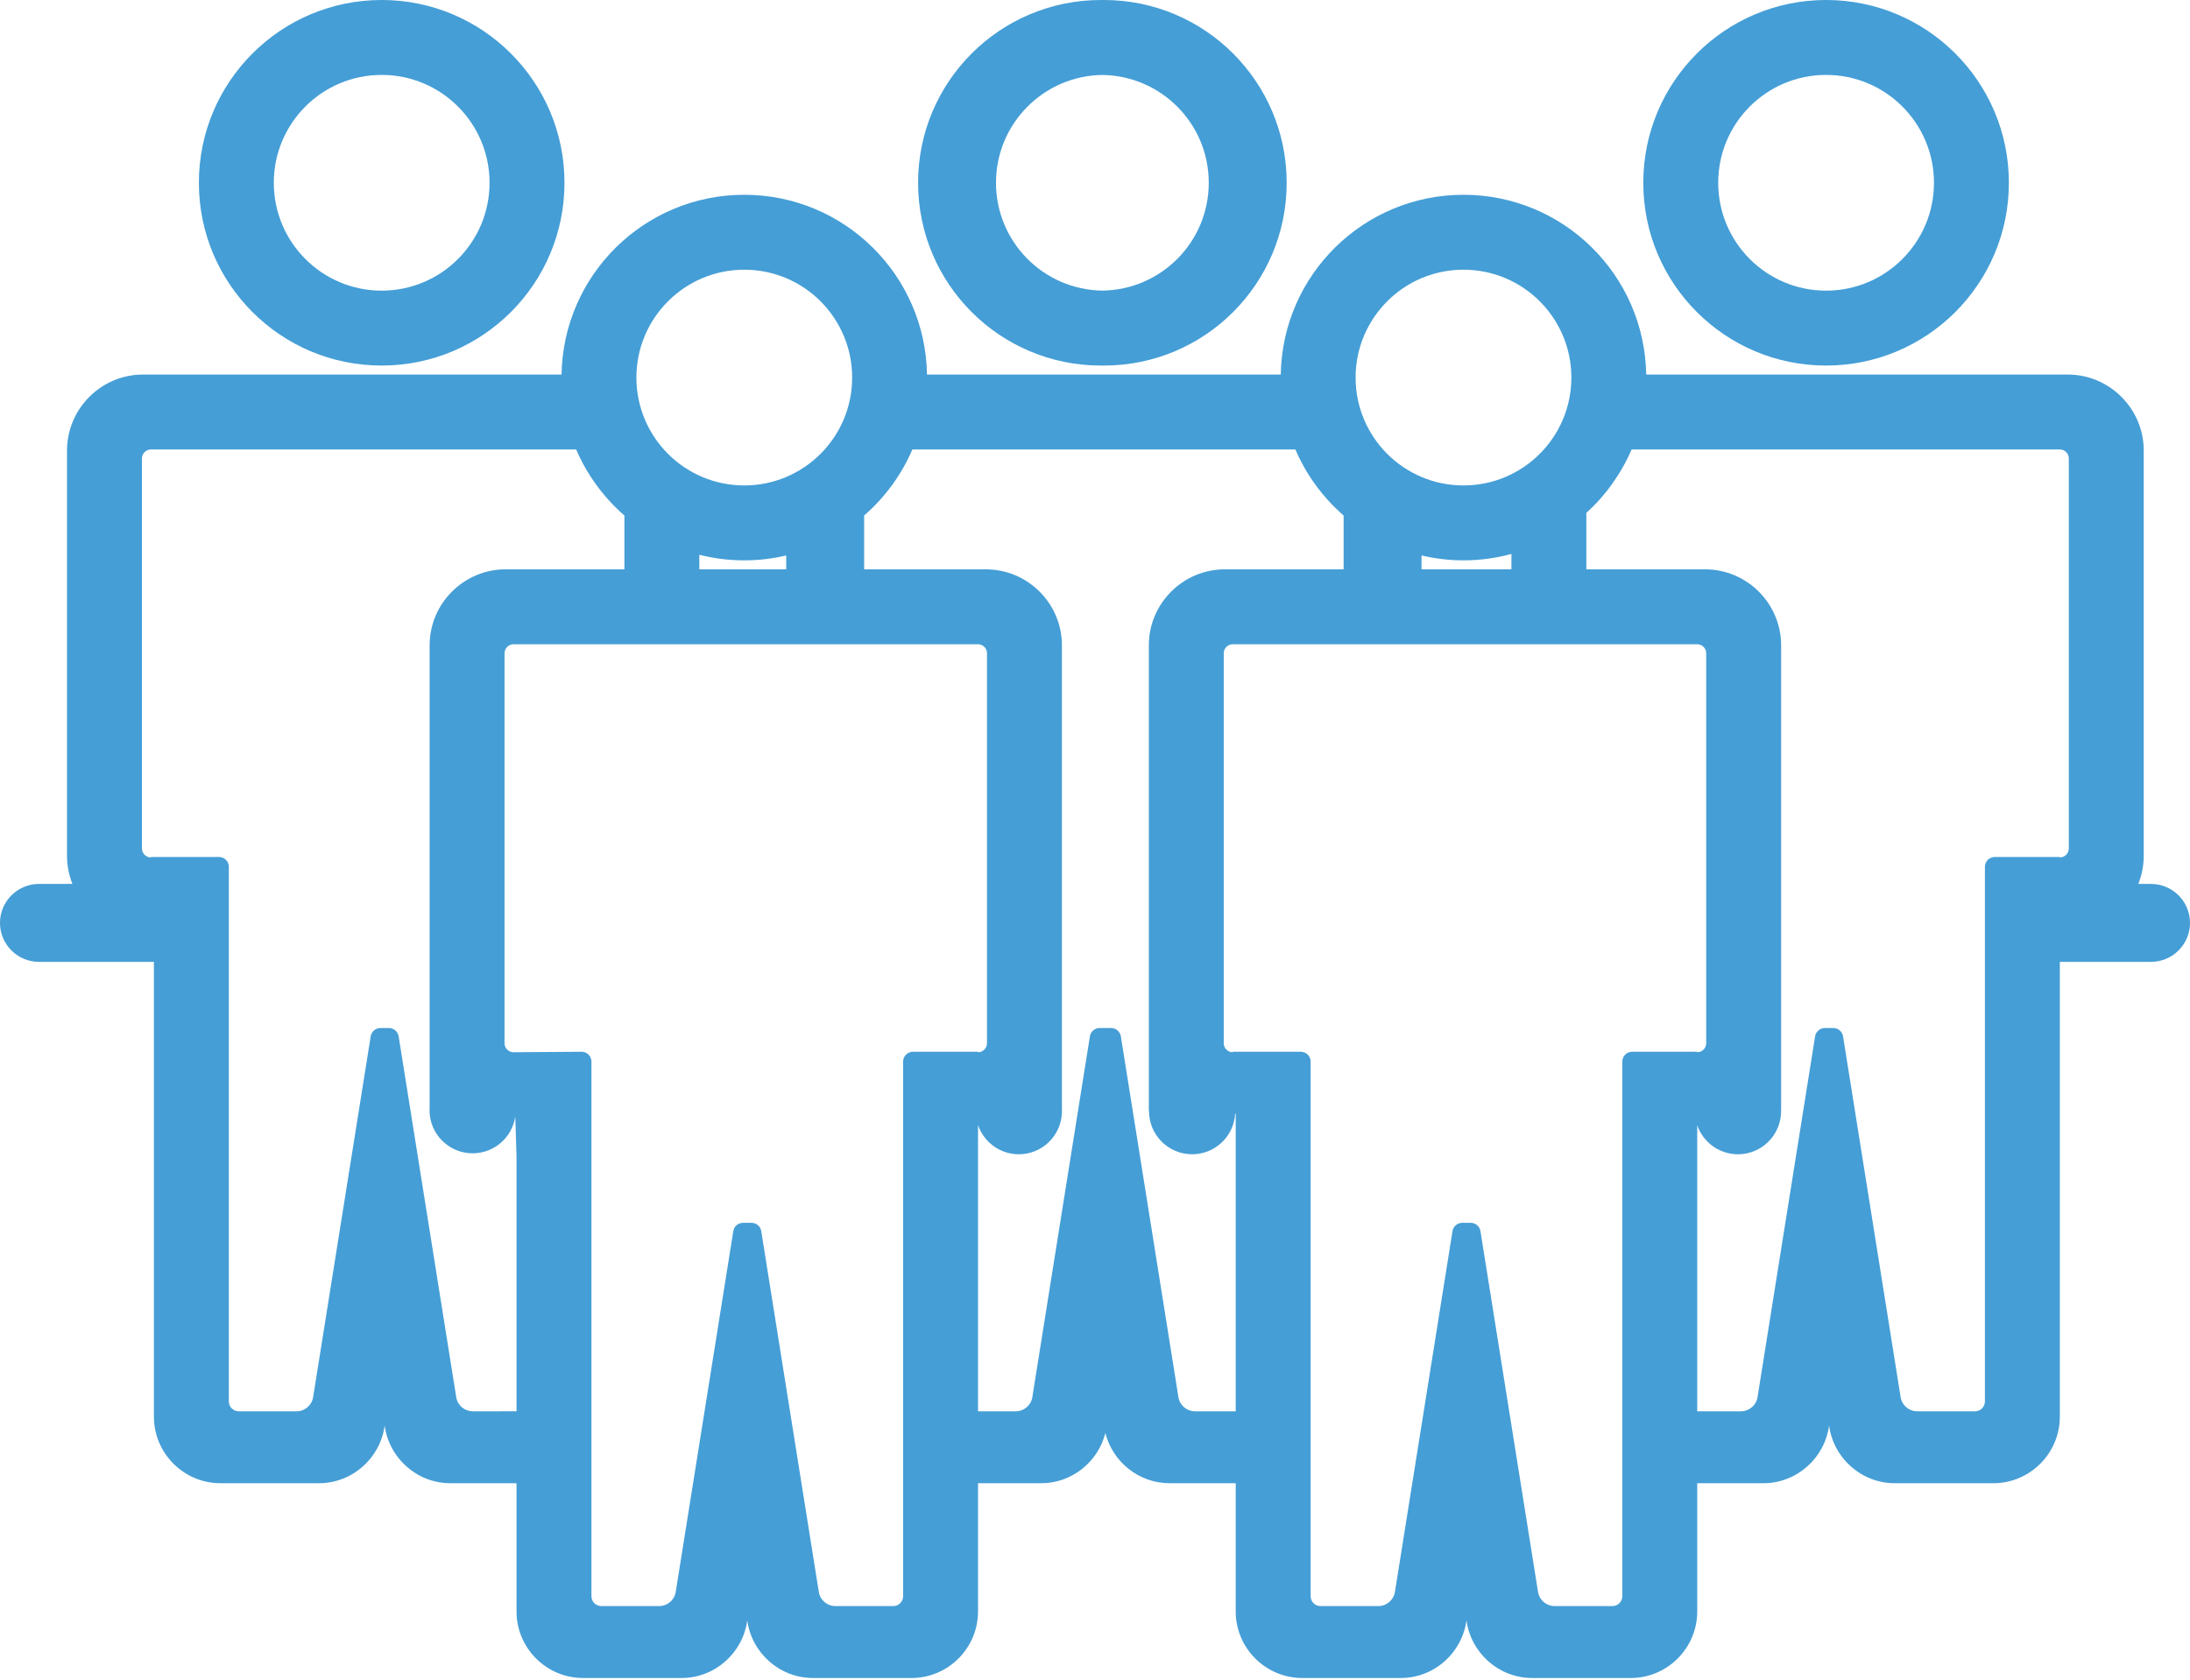
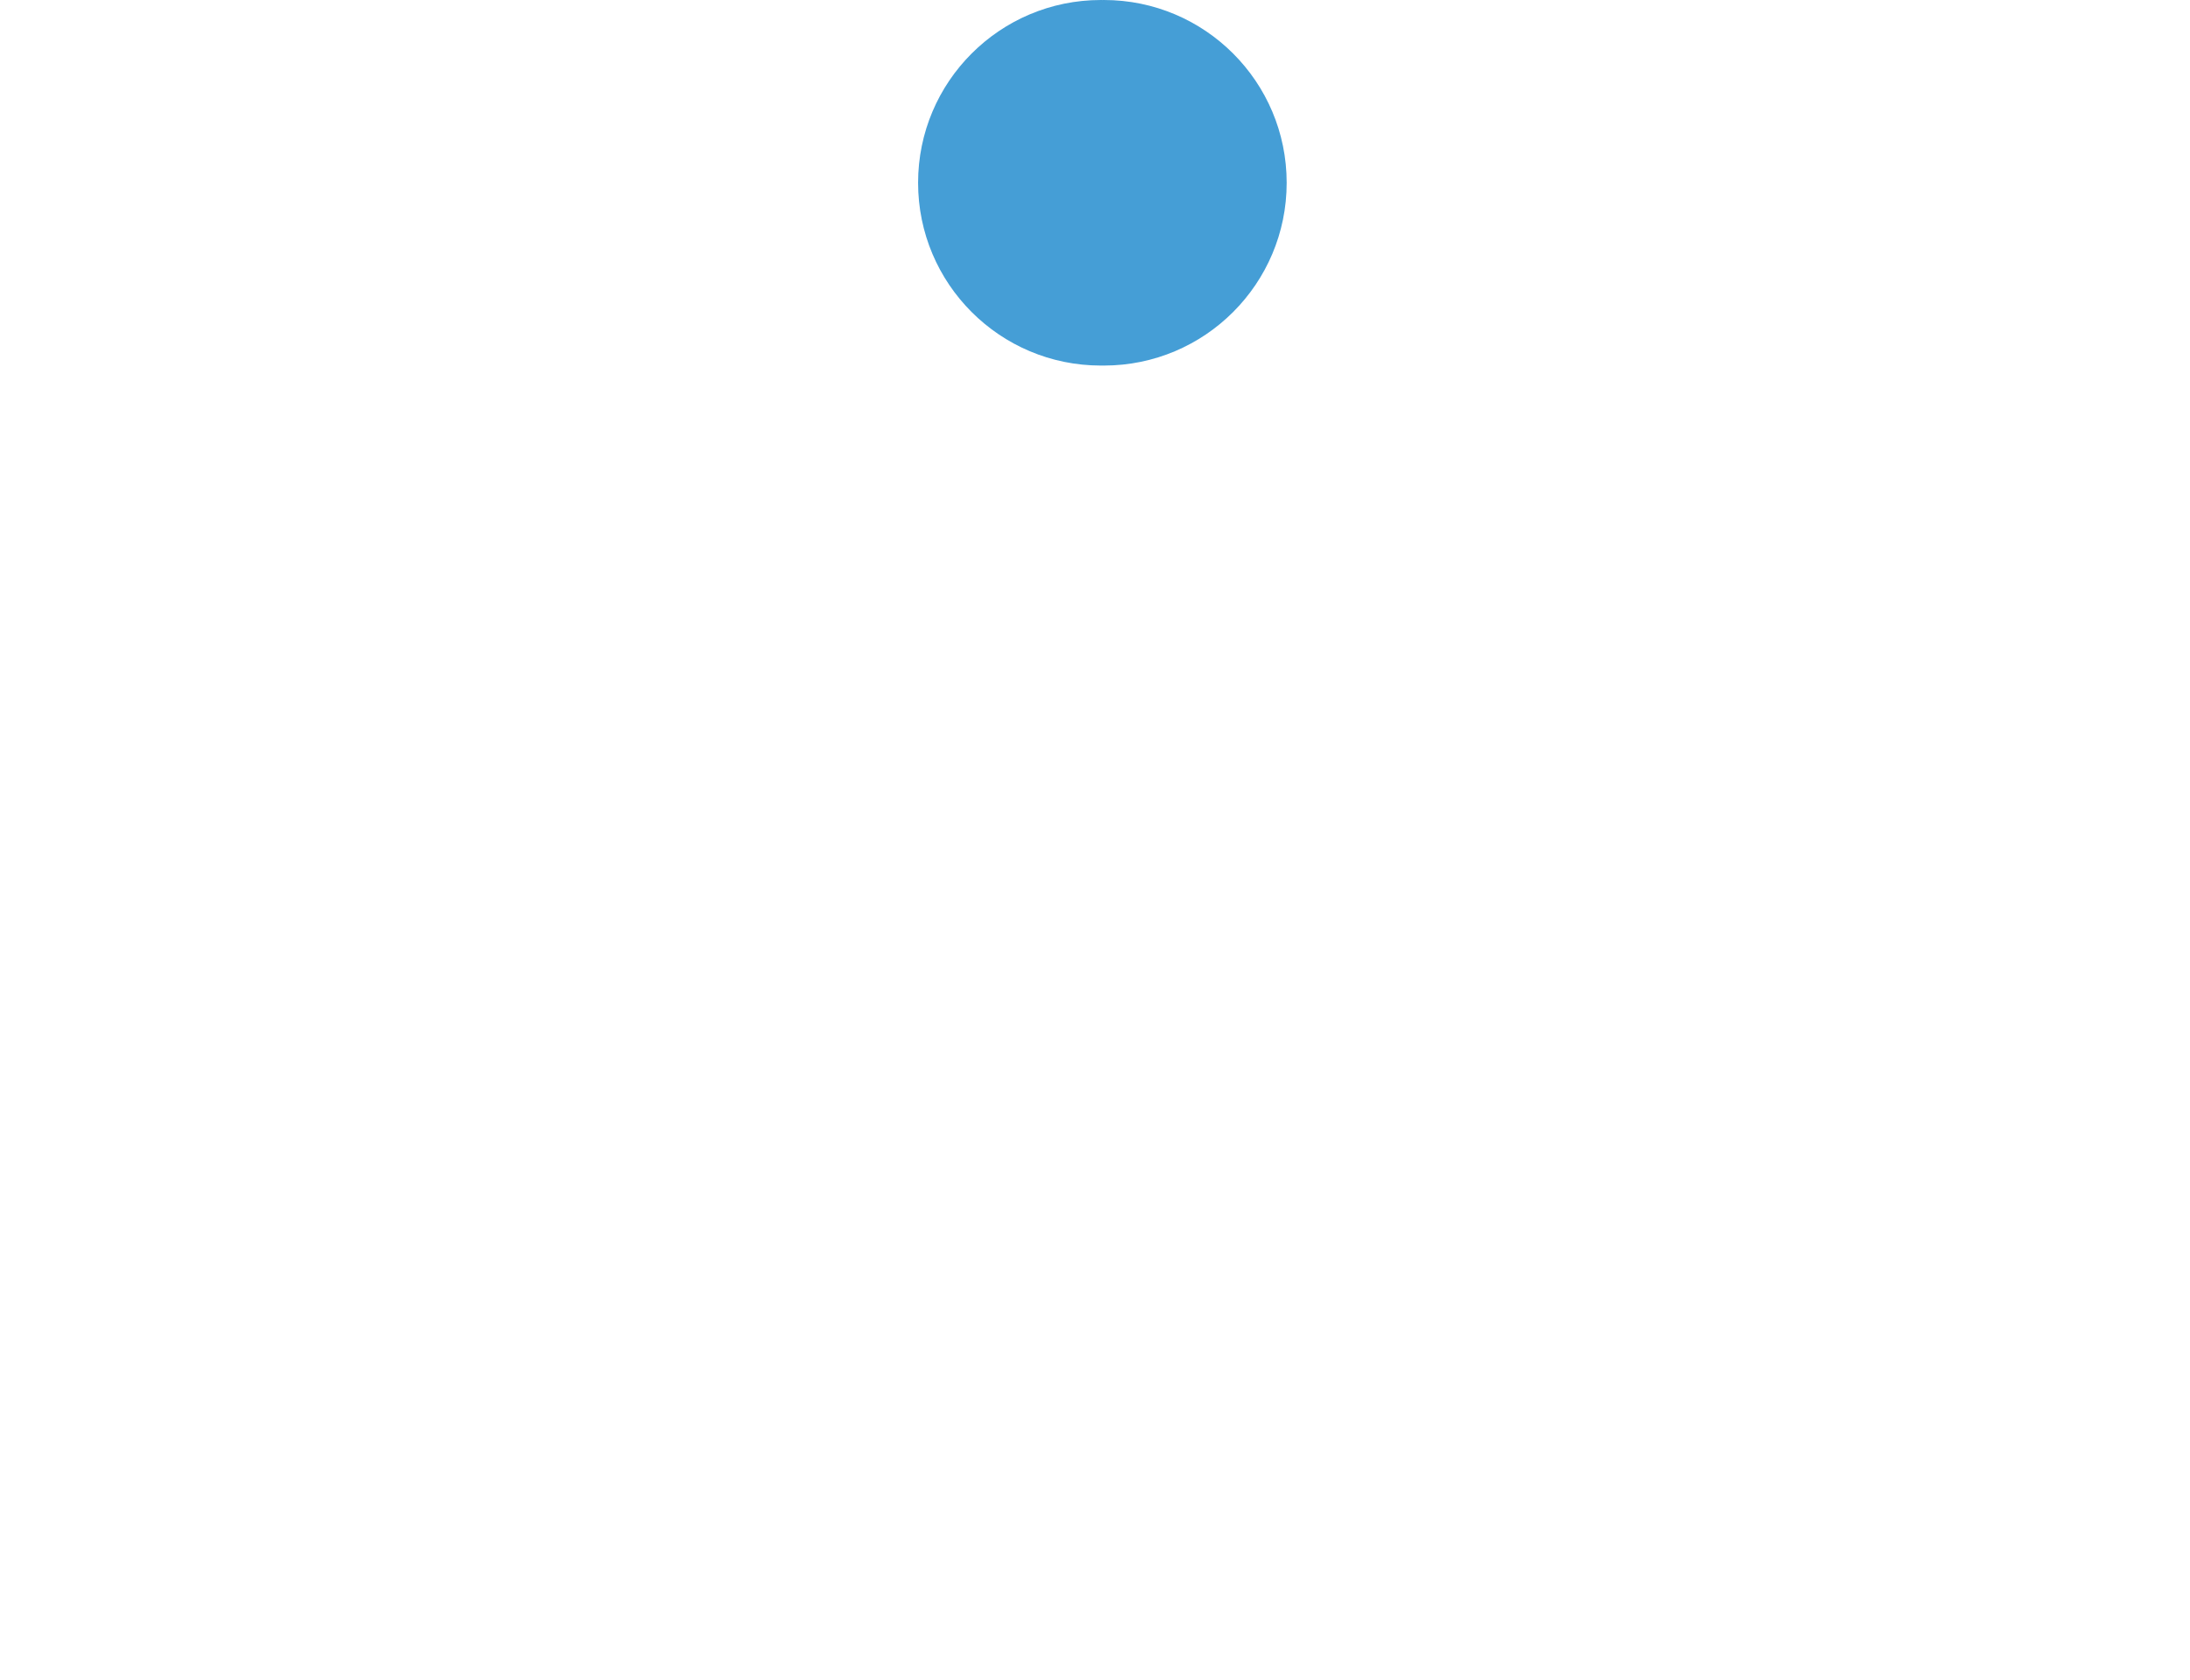
<svg xmlns="http://www.w3.org/2000/svg" clip-rule="evenodd" fill-rule="evenodd" stroke-linejoin="round" stroke-miterlimit="2" viewBox="0 0 477 366">
  <g fill="#459ED6" fill-rule="nonzero">
-     <path d="m83.133 16.318c12.977 0 23.497 10.519 23.497 23.497 0 12.977-10.52 23.497-23.497 23.497-12.978 0-23.497-10.52-23.497-23.497 0-12.978 10.519-23.497 23.497-23.497m0 63.312c21.989 0 39.815-17.826 39.815-39.815s-17.826-39.815-39.815-39.815-39.815 17.826-39.815 39.815 17.826 39.815 39.815 39.815" />
-     <path d="m397.736 16.318c12.977 0 23.498 10.519 23.498 23.497 0 12.977-10.521 23.497-23.498 23.497s-23.497-10.52-23.497-23.497c0-12.978 10.52-23.497 23.497-23.497m0 63.312c21.989 0 39.815-17.826 39.815-39.815s-17.826-39.815-39.815-39.815-39.815 17.826-39.815 39.815 17.826 39.815 39.815 39.815" />
-     <path d="m240.108 16.326c12.826.175 23.171 10.621 23.171 23.488 0 12.869-10.345 23.314-23.171 23.49-12.827-.176-23.171-10.621-23.171-23.49 0-12.867 10.344-23.313 23.171-23.488m-.326 63.304c.109 0 .216-.007.326-.008.109.001.217.008.327.008 21.988 0 39.814-17.826 39.814-39.816 0-21.988-17.826-39.814-39.814-39.814-.11 0-.218.007-.327.008-.11-.001-.217-.008-.326-.008-21.99 0-39.815 17.826-39.815 39.814 0 21.99 17.825 39.816 39.815 39.816" />
-     <path d="m450.605 184.82c0 1.077-.881 1.957-1.958 1.957v-.103h-14.17c-1.186 0-2.148.961-2.148 2.147v116.455c0 1.185-.961 2.148-2.147 2.148h-12.58c-1.882 0-3.462-1.424-3.665-3.301l-12.488-78.269c-.117-1.09-1.038-1.917-2.135-1.917h-1.851c-1.096 0-2.017.827-2.135 1.917l-12.488 78.269c-.203 1.877-1.782 3.301-3.664 3.301h-9.506v-62.309c1.275 3.676 4.759 6.318 8.869 6.318 5.189 0 9.395-4.206 9.395-9.395 0-.078-.009-.155-.012-.233.007-.027.023-.053.023-.082v-101.161c0-9.099-7.445-16.543-16.544-16.543h-25.881v-12.294c4.203-3.818 7.583-8.523 9.851-13.82h93.276c1.077 0 1.958.881 1.958 1.959zm-97.253 46.431v116.455c0 1.187-.962 2.148-2.148 2.148h-12.58c-1.881 0-3.461-1.423-3.664-3.301l-12.488-78.268c-.118-1.091-1.039-1.918-2.135-1.918h-1.851c-1.097 0-2.018.827-2.136 1.918l-12.487 78.268c-.203 1.878-1.783 3.301-3.665 3.301h-12.579c-1.187 0-2.149-.961-2.149-2.148v-116.455c0-1.186-.961-2.148-2.147-2.148h-14.823v.105c-1.076 0-1.958-.881-1.958-1.959v-84.955c0-1.077.882-1.958 1.958-1.958h101.17c1.076 0 1.957.881 1.957 1.958v84.955c0 1.078-.881 1.959-1.957 1.959v-.105h-14.171c-1.186 0-2.147.962-2.147 2.148m-93.052 76.173c-1.882 0-3.461-1.424-3.664-3.301l-12.488-78.269c-.118-1.09-1.039-1.917-2.136-1.917h-.652-1.199-.652c-1.097 0-2.017.827-2.136 1.917l-12.487 78.269c-.203 1.877-1.783 3.301-3.665 3.301h-8.2v-62.37c1.257 3.708 4.759 6.379 8.891 6.379 5.085 0 9.215-4.042 9.38-9.086h.004v-.08c.002-.077.011-.151.011-.229 0-.077-.009-.152-.011-.229v-101.247c0-9.099-7.445-16.543-16.544-16.543h-26.534v-11.728c4.503-3.917 8.121-8.822 10.504-14.386h83.424c2.383 5.565 6.002 10.469 10.505 14.387v11.727h-25.882c-9.099 0-16.544 7.444-16.544 16.543v101.473l.042.001v.002c0 5.189 4.206 9.395 9.394 9.395 4.999 0 9.074-3.906 9.367-8.83l.124.004v64.817zm-63.597-76.173v116.455c0 1.187-.961 2.148-2.148 2.148h-12.58c-1.881 0-3.461-1.423-3.665-3.301l-12.487-78.268c-.117-1.091-1.038-1.918-2.136-1.918h-1.85c-1.097 0-2.018.827-2.135 1.918l-12.488 78.268c-.203 1.878-1.782 3.301-3.665 3.301h-12.58c-1.186 0-2.148-.961-2.148-2.148v-116.455c0-1.186-.96-2.148-2.147-2.148l-14.823.105c-1.076 0-1.957-.881-1.957-1.959v-84.955c0-1.077.881-1.958 1.957-1.958h101.17c1.076 0 1.957.881 1.957 1.958v84.955c0 1.078-.881 1.959-1.957 1.959v-.105h-14.171c-1.185 0-2.147.962-2.147 2.148m-93.705 76.173c-1.881 0-3.461-1.424-3.664-3.301l-12.488-78.269c-.118-1.09-1.038-1.917-2.135-1.917h-1.851c-1.097 0-2.018.827-2.135 1.917l-12.488 78.269c-.203 1.877-1.783 3.301-3.665 3.301h-12.579c-1.186 0-2.148-.963-2.148-2.148v-116.455c0-1.186-.962-2.147-2.148-2.147h-14.822v.103c-1.077 0-1.959-.88-1.959-1.957v-84.956c0-1.078.882-1.959 1.959-1.959h92.622c2.383 5.565 6.001 10.469 10.504 14.387v11.727h-25.881c-9.099 0-16.544 7.444-16.544 16.543v100.785c-.008.161-.024.32-.024.483 0 5.189 4.206 9.395 9.394 9.395 4.722 0 8.618-3.485 9.285-8.02.099 3.184.273 8.743.273 8.743v55.476zm59.112-248.676c12.977 0 23.497 10.521 23.497 23.497 0 12.977-10.52 23.498-23.497 23.498-12.978 0-23.497-10.521-23.497-23.498 0-12.976 10.519-23.497 23.497-23.497m-9.791 65.271v-3.175c3.133.792 6.412 1.216 9.791 1.216 3.146 0 6.202-.376 9.137-1.066v3.025zm166.439-65.271c12.978 0 23.498 10.521 23.498 23.497 0 12.977-10.52 23.498-23.498 23.498-12.977 0-23.497-10.521-23.497-23.498 0-12.976 10.52-23.497 23.497-23.497m-9.138 65.271v-3.025c2.936.69 5.993 1.066 9.138 1.066 3.615 0 7.115-.49 10.444-1.393v3.352zm158.91 68.529h-2.786c.757-1.896 1.179-3.958 1.179-6.116v-88.3c0-9.099-7.445-16.545-16.545-16.545h-91.821c-.353-21.684-18.03-39.157-39.799-39.157-21.768 0-39.445 17.473-39.798 39.157h-77.053c-.351-21.684-18.029-39.157-39.797-39.157-21.769 0-39.446 17.473-39.799 39.157h-91.167c-9.1 0-16.545 7.446-16.545 16.545v88.301c0 2.157.422 4.219 1.18 6.115h-7.31c-4.658 0-8.469 3.811-8.469 8.469v.032c0 4.658 3.811 8.469 8.47 8.469h25.057v99.092c0 7.963 6.515 14.478 14.479 14.478h21.466c7.303 0 13.38-5.503 14.313-12.571.934 7.068 7.011 12.571 14.313 12.571h14.406v27.953c0 7.962 6.516 14.478 14.478 14.478h21.468c7.301 0 13.378-5.502 14.313-12.571.933 7.069 7.011 12.571 14.312 12.571h21.467c7.963 0 14.479-6.516 14.479-14.478v-27.953h13.753c6.726 0 12.401-4.672 13.986-10.933 1.586 6.261 7.262 10.933 13.987 10.933h14.405v27.953c0 7.962 6.516 14.478 14.479 14.478h21.467c7.302 0 13.379-5.502 14.313-12.571.934 7.069 7.011 12.571 14.313 12.571h21.467c7.963 0 14.479-6.516 14.479-14.478v-27.953h14.406c7.302 0 13.379-5.503 14.313-12.571.933 7.068 7.011 12.571 14.313 12.571h21.466c7.964 0 14.479-6.515 14.479-14.478v-99.092h19.883c4.658 0 8.47-3.811 8.47-8.469v-.032c0-4.658-3.812-8.469-8.47-8.469" />
+     <path d="m240.108 16.326m-.326 63.304c.109 0 .216-.007.326-.008.109.001.217.008.327.008 21.988 0 39.814-17.826 39.814-39.816 0-21.988-17.826-39.814-39.814-39.814-.11 0-.218.007-.327.008-.11-.001-.217-.008-.326-.008-21.99 0-39.815 17.826-39.815 39.814 0 21.99 17.825 39.816 39.815 39.816" />
  </g>
</svg>